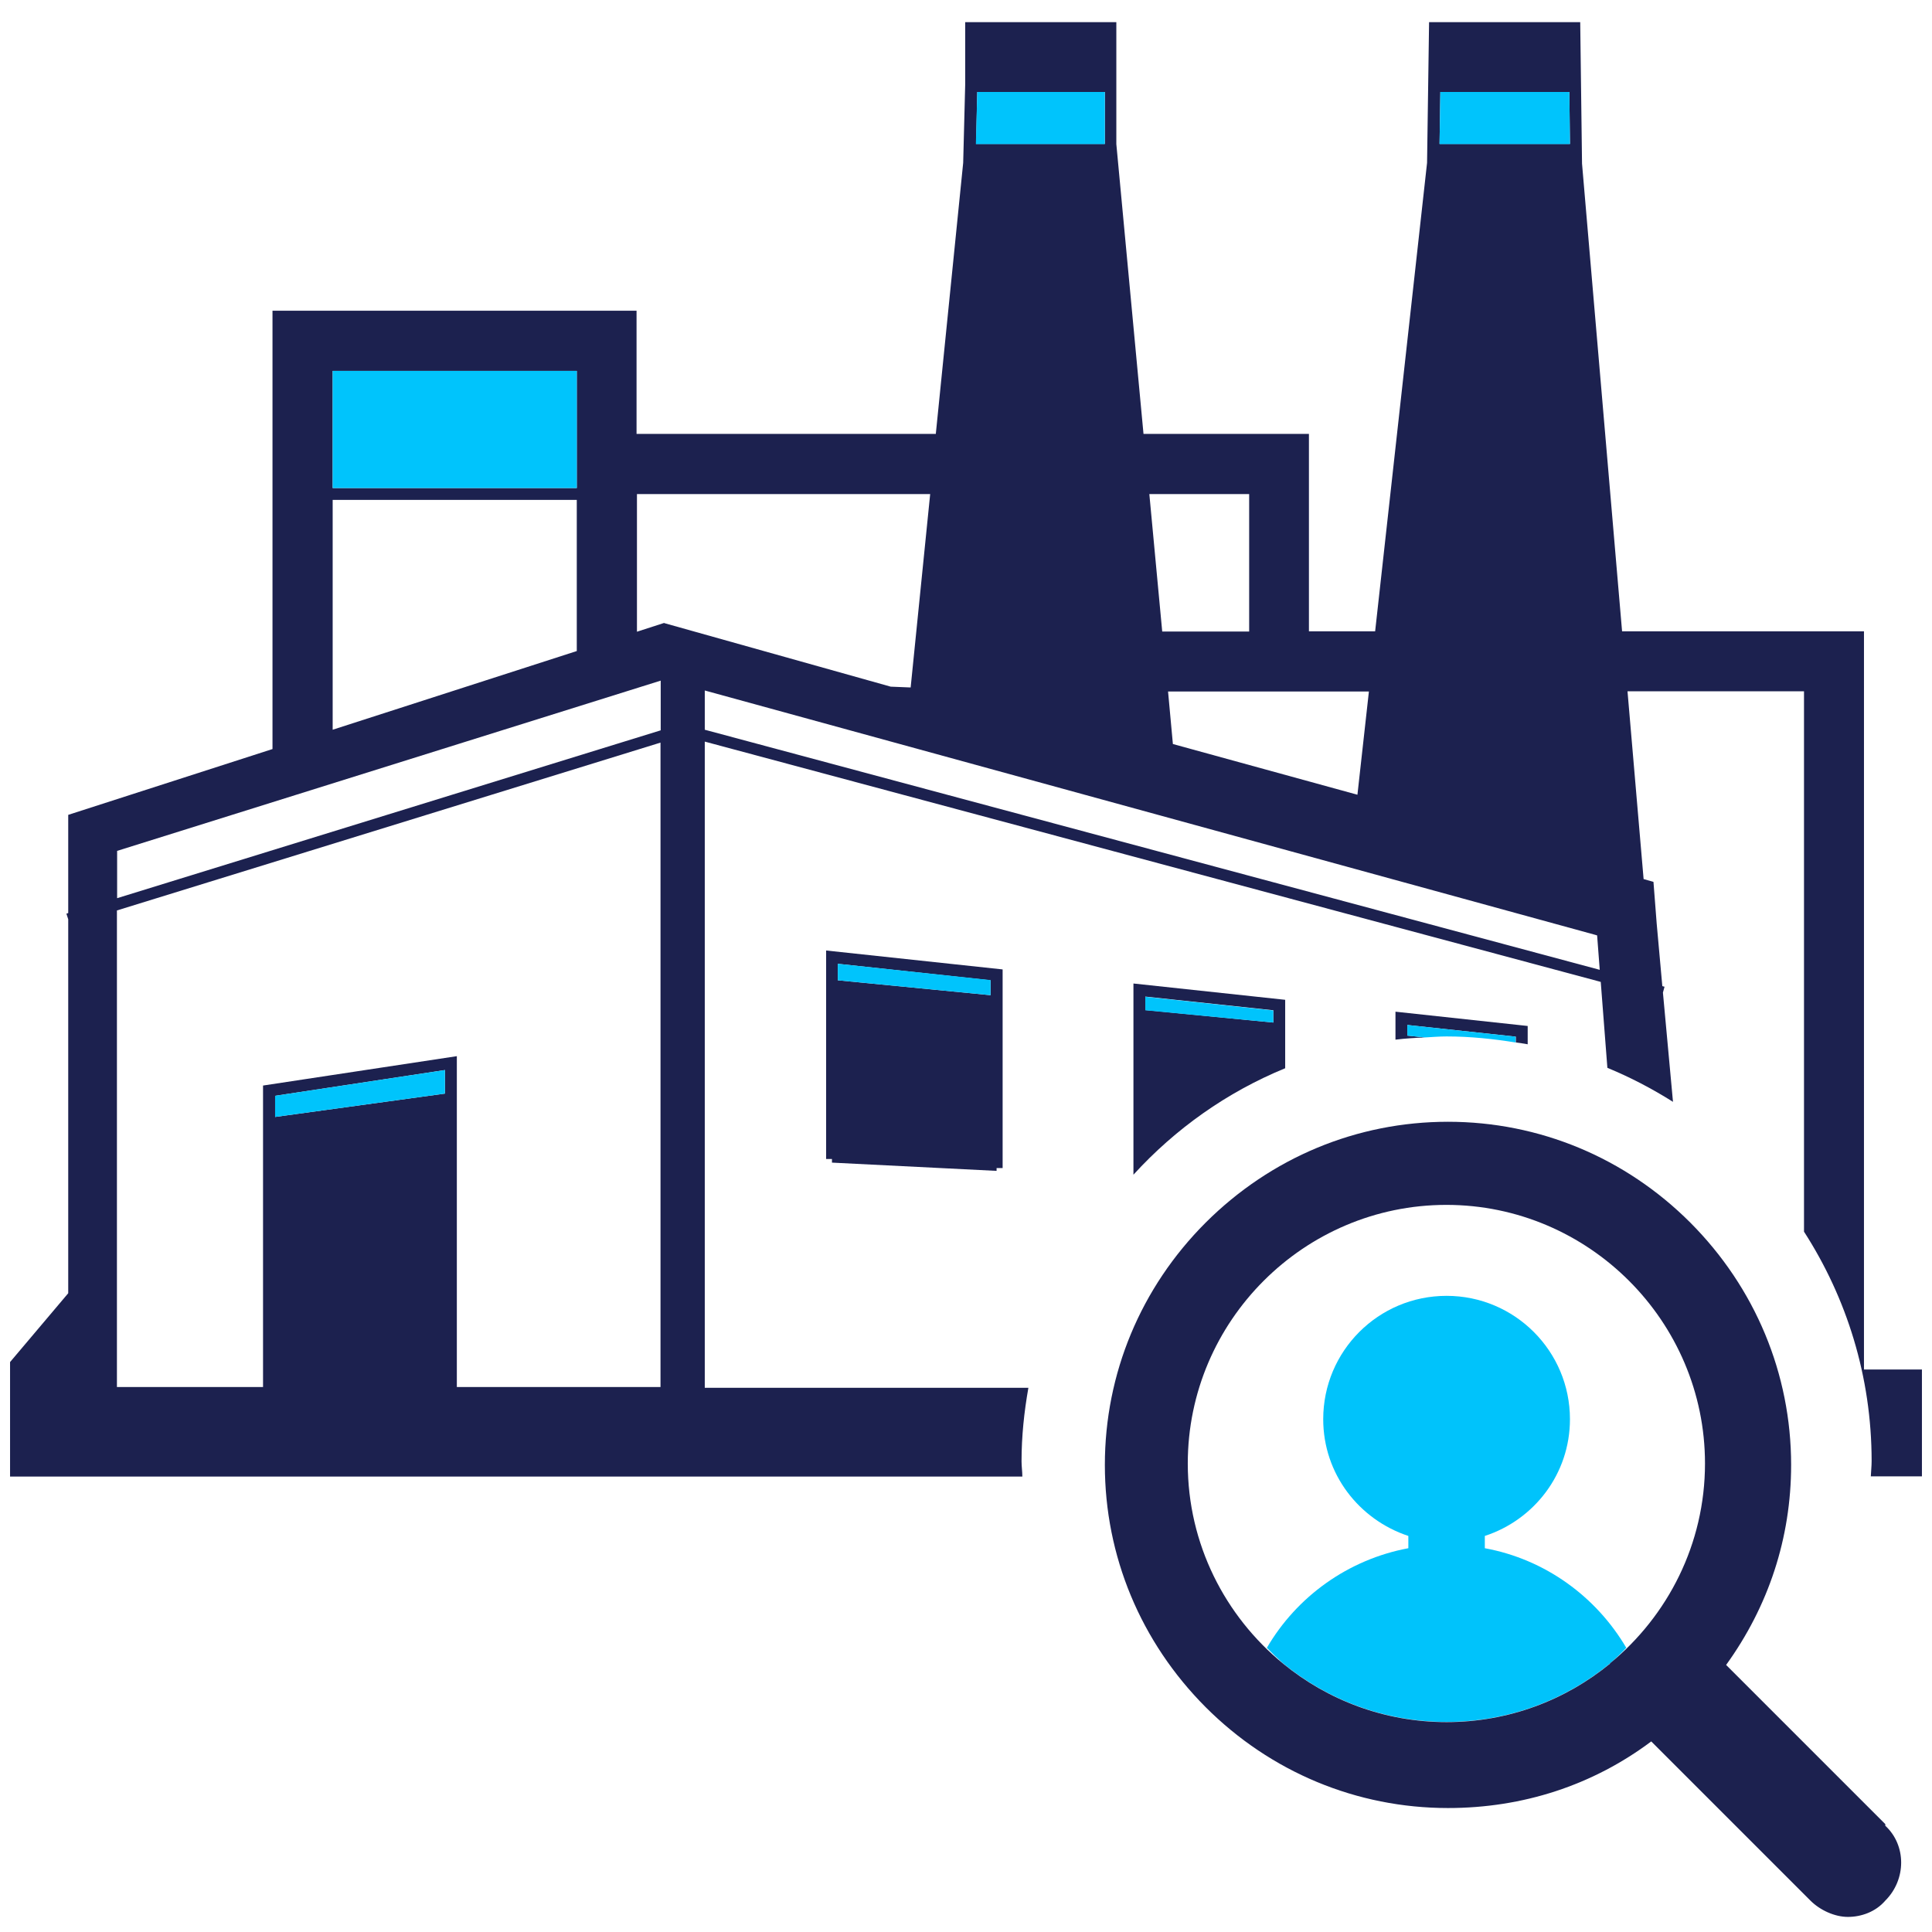
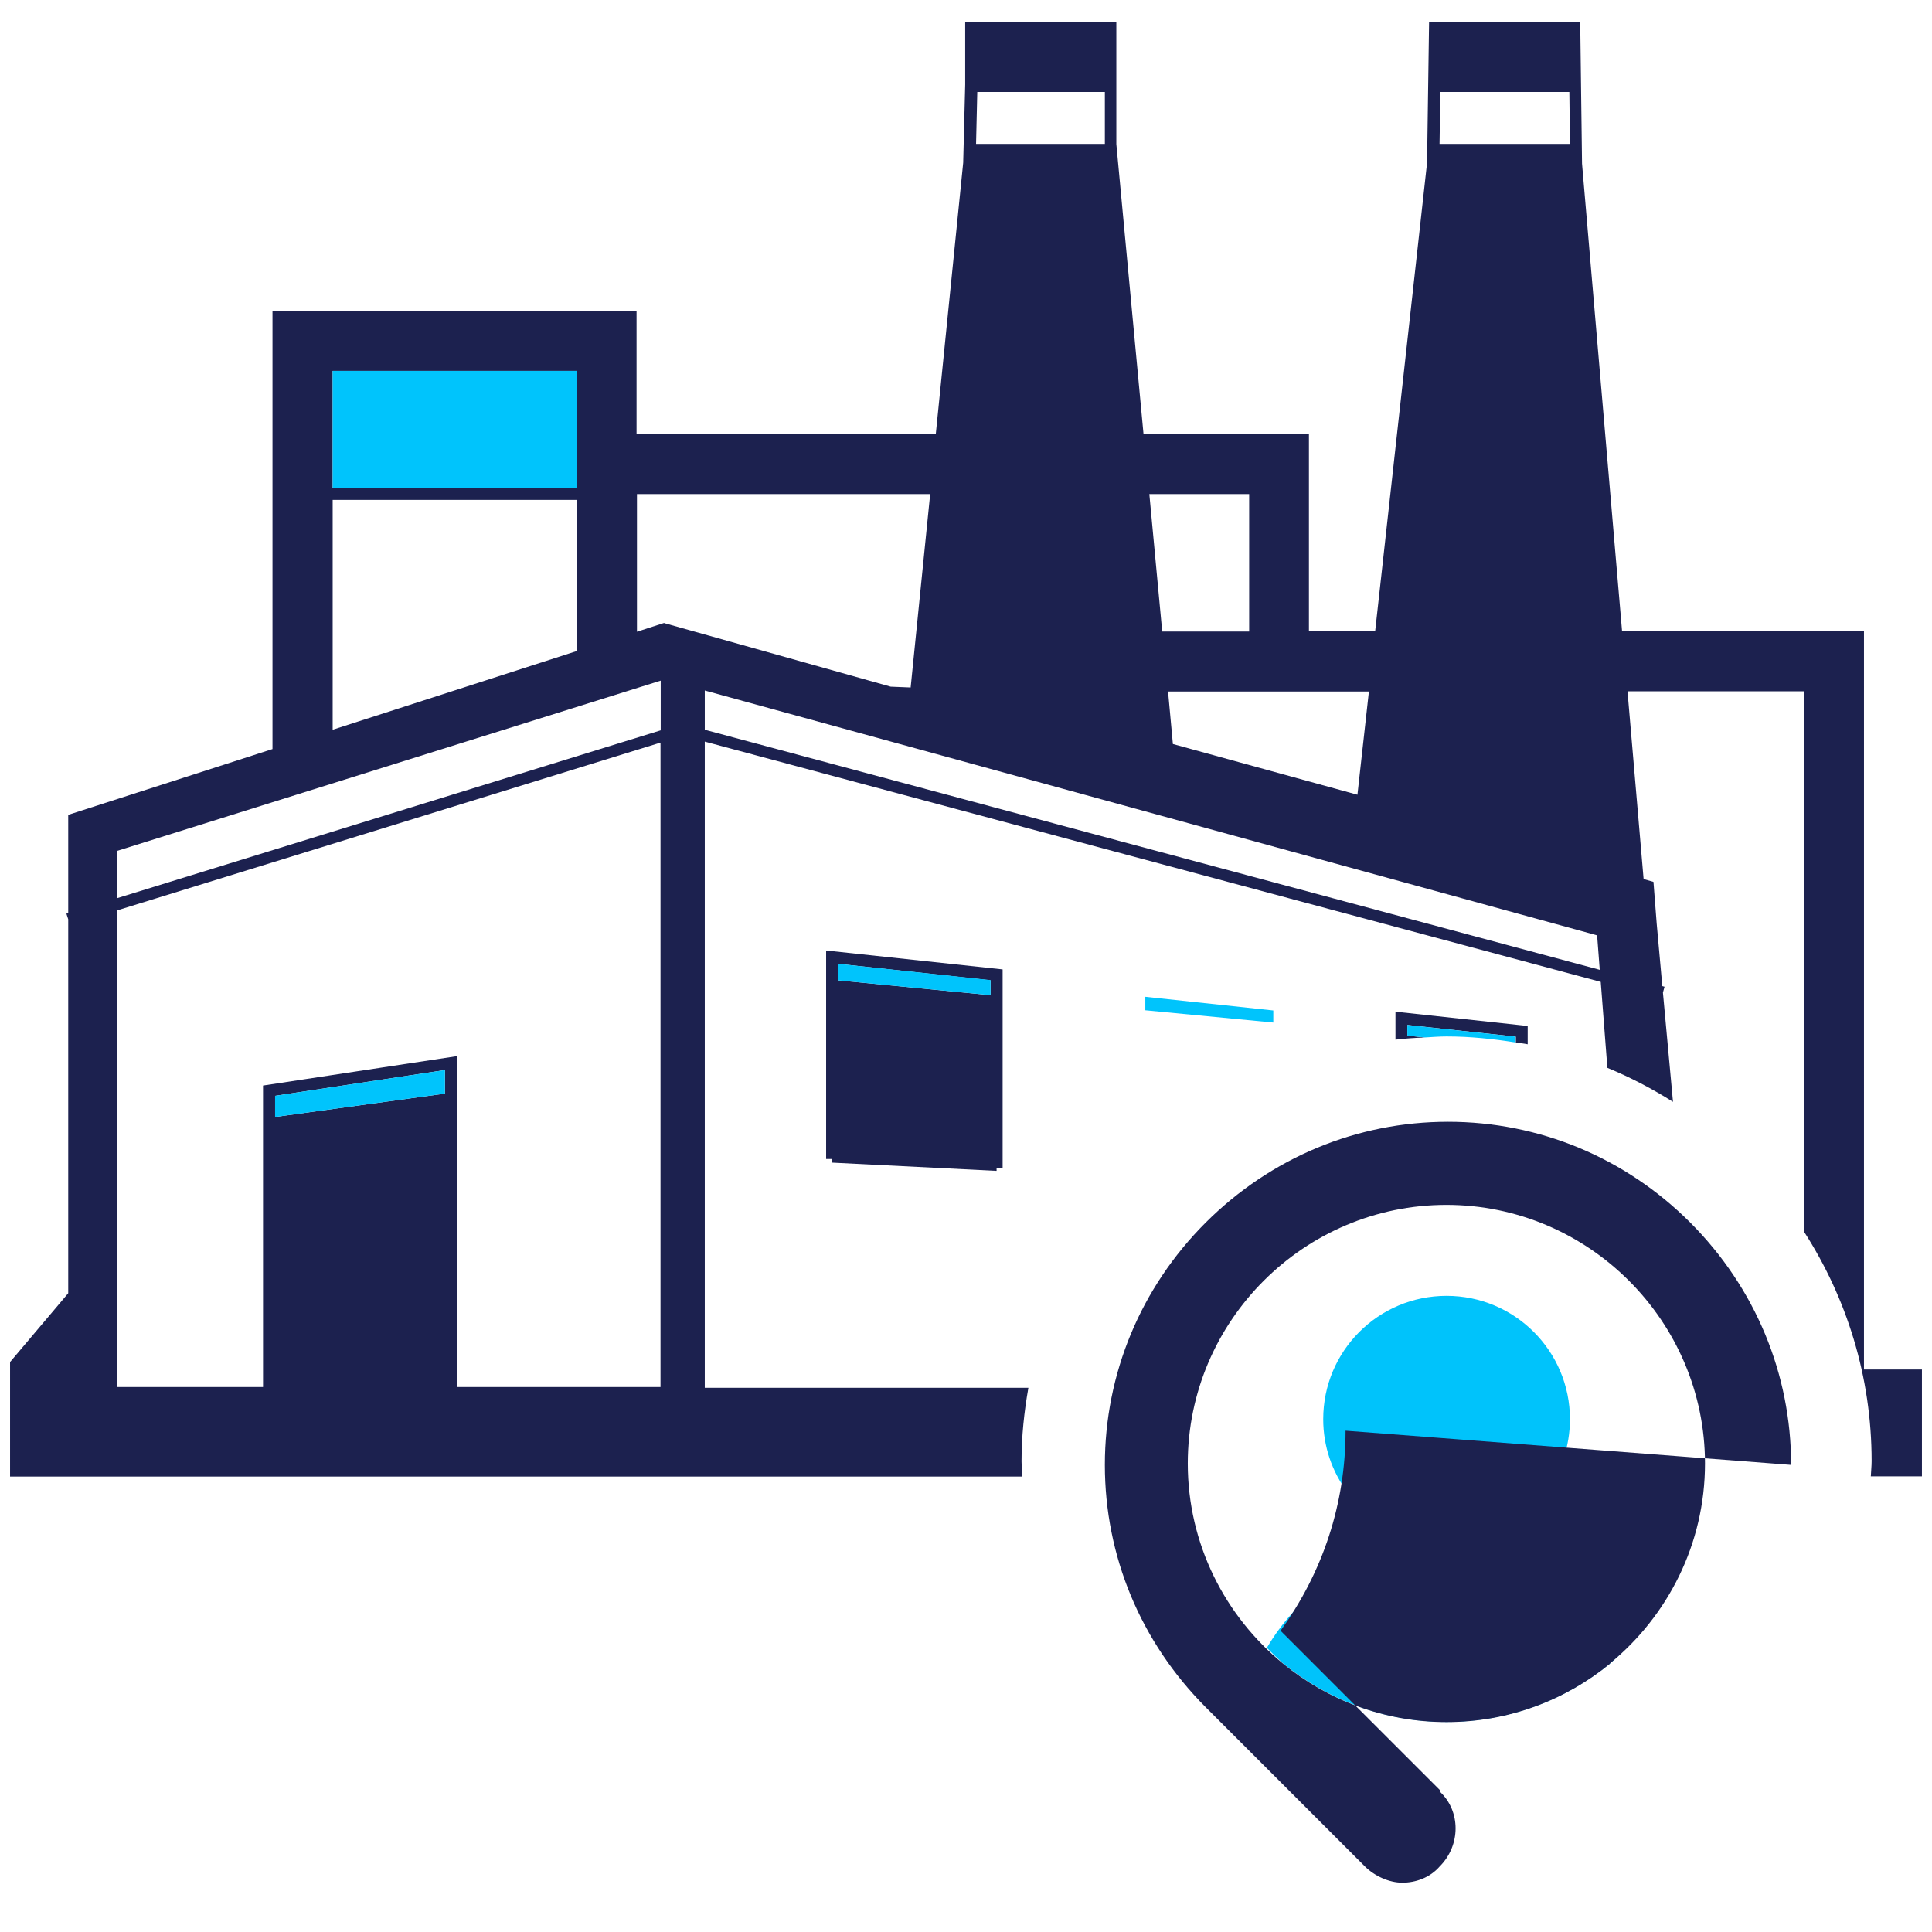
<svg xmlns="http://www.w3.org/2000/svg" id="Man_Image" data-name="Man Image" viewBox="0 0 96 96">
  <defs>
    <style>
      .cls-1 {
        fill: #00c4fc;
      }

      .cls-2 {
        fill: #00c3fb;
      }

      .cls-3 {
        fill: #1c214f;
      }
    </style>
  </defs>
  <path class="cls-3" d="M92.62,31.37h-12.02l-1.99-23.24-.09-7.03h-7.51l-.1,6.99-2.58,23.28h-3.29v-9.81h-8.22l-1.35-14.4V1.1h-7.51v3.1l-.1,3.89-1.36,13.47h-14.87v-6.12H13.54v21.78l-10.15,3.27v4.88l-.09.03.09.28v18.58l-2.89,3.42v5.69h50.3c0-.25-.04-.5-.04-.76,0-1.25.13-2.46.34-3.65h-16.08v-32.11l44.52,11.94.33,4.27c1.14.47,2.23,1.04,3.26,1.69l-.5-5.43.08-.29-.11-.03-.28-3.11-.16-2.07-.49-.14-.8-9.33h8.77v26.85c2.12,3.29,3.36,7.2,3.36,11.4,0,.26-.03.51-.04.76h2.54v-5.31h-2.88V31.37ZM71.57,4.57h6.41l.03,2.58h-6.48l.04-2.58ZM68.02,34.36l-.57,5.13-9.17-2.52-.24-2.61h9.98ZM62.07,24.55v6.83h-4.32l-.64-6.83h4.95ZM48.56,4.57h6.34v2.58s-.67,0-.67,0h-5.73l.06-2.58ZM16.53,18.43h12.13v5.82h-12.13v-5.82ZM16.53,24.84h12.13v7.51l-12.13,3.91v-11.42ZM22.11,54.34l-8.44,1.16v-1.05l8.44-1.28v1.17ZM32.83,68.92h-10.13v-16.44l-9.63,1.46v14.98h-7.26v-23.68l27.01-8.34v32.02ZM32.83,36.29l-27.01,8.34v-2.35l27.01-8.46v2.47ZM33.01,30.95l-1.36.44v-6.84h14.57l-.97,9.61-.99-.04-11.26-3.16ZM35.02,36.25v-1.94l44.24,12.14.1.03.13,1.71-44.47-11.93Z" />
  <path class="cls-3" d="M41.04,57.59h.3v.18l8.18.41v-.14h.3v-9.87l-8.77-.94v10.36ZM41.63,47.89l7.59.82v.74l-7.59-.74v-.82Z" />
-   <path class="cls-3" d="M56.32,48.87v9.5c2.08-2.28,4.64-4.1,7.54-5.29v-3.4l-7.54-.81ZM63.27,50.81l-6.36-.62v-.67l6.36.68v.6Z" />
  <path class="cls-3" d="M69.34,50.27v1.39c.48-.06.98-.09,1.47-.11l-.88-.09v-.53l5.39.58v.29c.2.03.4.05.59.09v-.91l-6.57-.71Z" />
-   <polygon class="cls-1" points="77.25 7.16 78.01 7.16 77.98 4.57 71.57 4.57 71.53 7.16 72.28 7.16 77.25 7.16" />
-   <polygon class="cls-1" points="54.22 7.16 54.9 7.16 54.9 4.57 48.56 4.57 48.49 7.16 49.24 7.16 54.22 7.16" />
  <rect class="cls-1" x="16.53" y="18.43" width="12.13" height="5.82" />
  <polygon class="cls-1" points="13.67 55.5 22.11 54.34 22.11 53.17 13.67 54.45 13.67 55.5" />
  <polygon class="cls-1" points="49.22 48.7 41.63 47.89 41.63 48.71 49.22 49.45 49.22 48.7" />
  <polygon class="cls-1" points="56.91 50.2 63.27 50.81 63.27 50.21 56.91 49.53 56.91 50.2" />
  <path class="cls-1" d="M69.93,50.93v.53l.88.09c.36-.02.71-.05,1.07-.05,1.17,0,2.31.12,3.43.3v-.29l-5.39-.58Z" />
  <path class="cls-2" d="M73.78,76.93v-.61c2.45-.8,4.23-3.08,4.23-5.8,0-3.38-2.74-6.13-6.13-6.13s-6.13,2.74-6.13,6.13c0,2.72,1.78,4.99,4.23,5.8v.61c-3,.56-5.55,2.41-7.03,4.95.26.27.53.53.8.77,2.22,1.82,5.05,2.91,8.13,2.91s5.91-1.09,8.13-2.91c.28-.25.55-.5.8-.77-1.49-2.54-4.03-4.4-7.03-4.95Z" />
-   <path class="cls-3" d="M89,72.79c0-4.52-1.78-8.8-5.01-12.04-3.23-3.23-7.51-5.01-12.04-5.01s-8.8,1.78-12.04,5.01c-3.23,3.23-5.01,7.51-5.01,12.04s1.78,8.8,5.01,12.04c3.23,3.23,7.51,5.01,12.04,5.01,3.72,0,7.19-1.13,10.1-3.31l2.75,2.75,5.16,5.16c.48.48,1.21.81,1.86.81s1.37-.24,1.86-.81c1.05-1.05,1.05-2.75,0-3.72v-.08l-5.12-5.12-2.79-2.79c2.1-2.91,3.23-6.3,3.23-9.94ZM80.01,82.66c-2.22,1.82-5.05,2.91-8.13,2.91s-5.91-1.09-8.13-2.91c-2.88-2.36-4.73-5.94-4.73-9.94,0-7.08,5.78-12.85,12.85-12.85s12.85,5.78,12.85,12.85c0,4-1.85,7.58-4.73,9.94Z" />
+   <path class="cls-3" d="M89,72.79c0-4.52-1.78-8.8-5.01-12.04-3.23-3.23-7.51-5.01-12.04-5.01s-8.8,1.78-12.04,5.01c-3.23,3.23-5.01,7.51-5.01,12.04s1.78,8.8,5.01,12.04l2.75,2.75,5.16,5.16c.48.48,1.21.81,1.86.81s1.37-.24,1.86-.81c1.05-1.05,1.05-2.75,0-3.72v-.08l-5.12-5.12-2.79-2.79c2.1-2.91,3.23-6.3,3.23-9.94ZM80.01,82.66c-2.22,1.82-5.05,2.91-8.13,2.91s-5.91-1.09-8.13-2.91c-2.88-2.36-4.73-5.94-4.73-9.94,0-7.08,5.78-12.85,12.85-12.85s12.85,5.78,12.85,12.85c0,4-1.85,7.58-4.73,9.94Z" />
</svg>